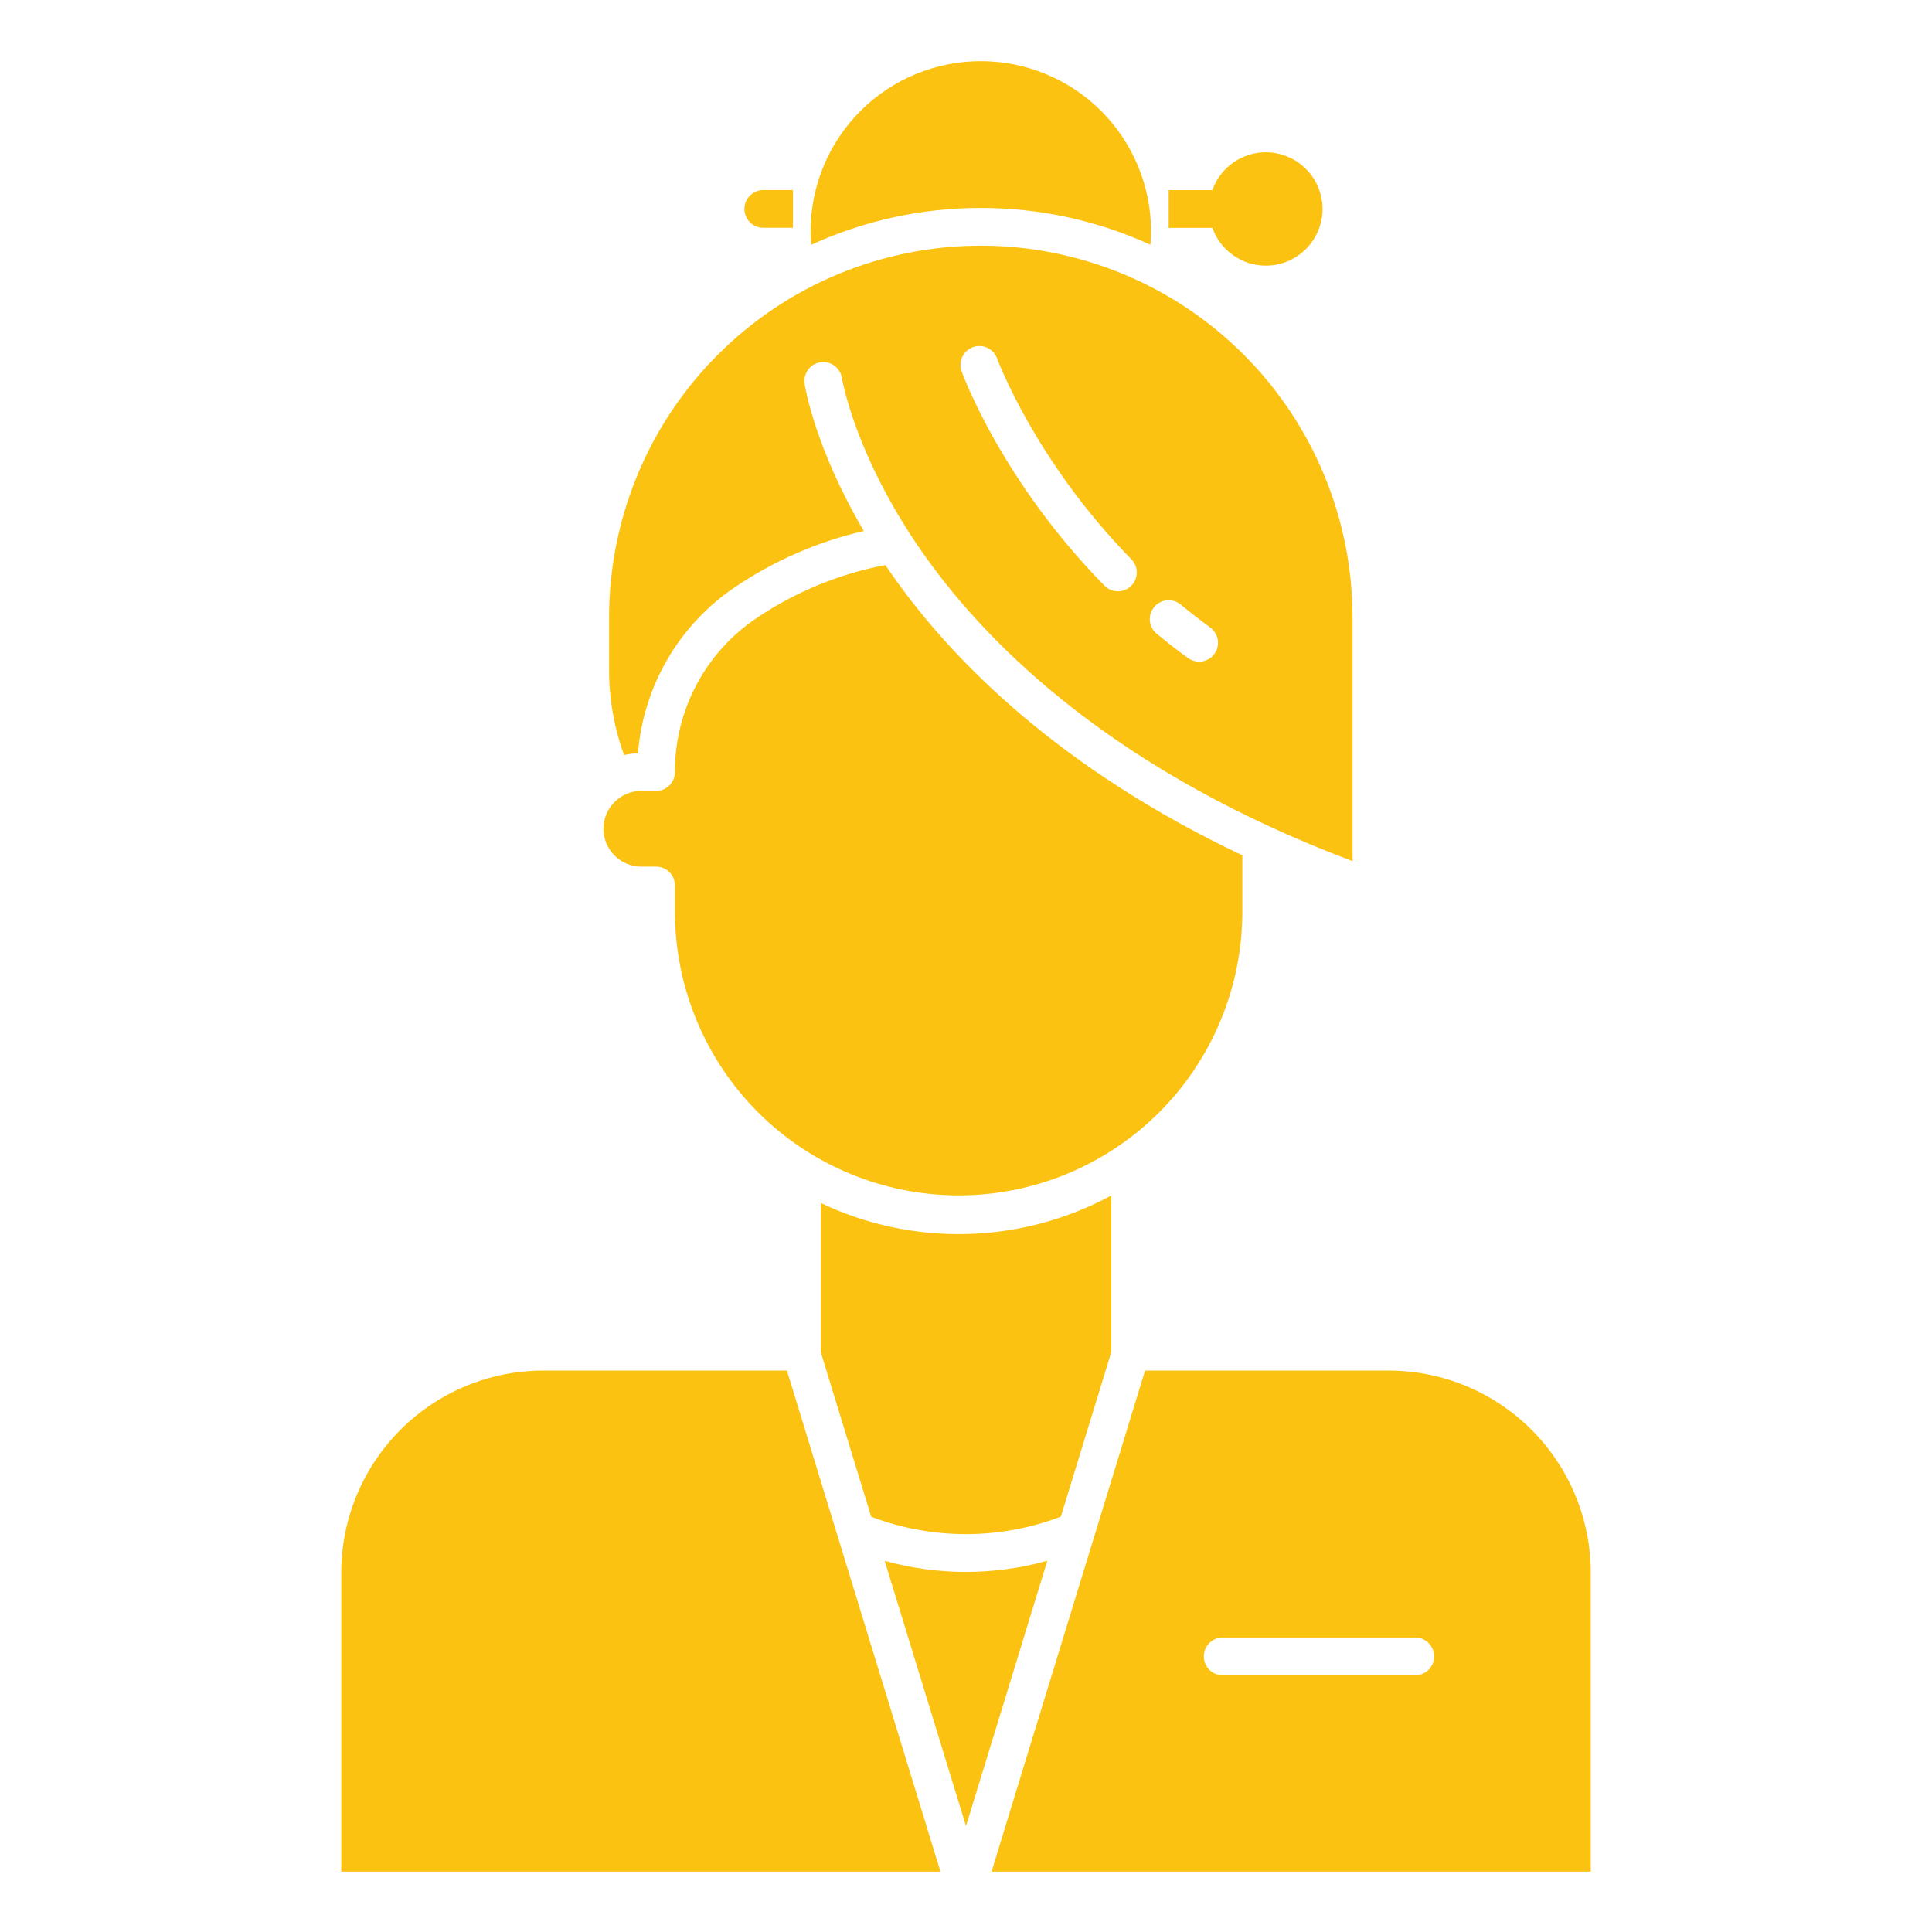
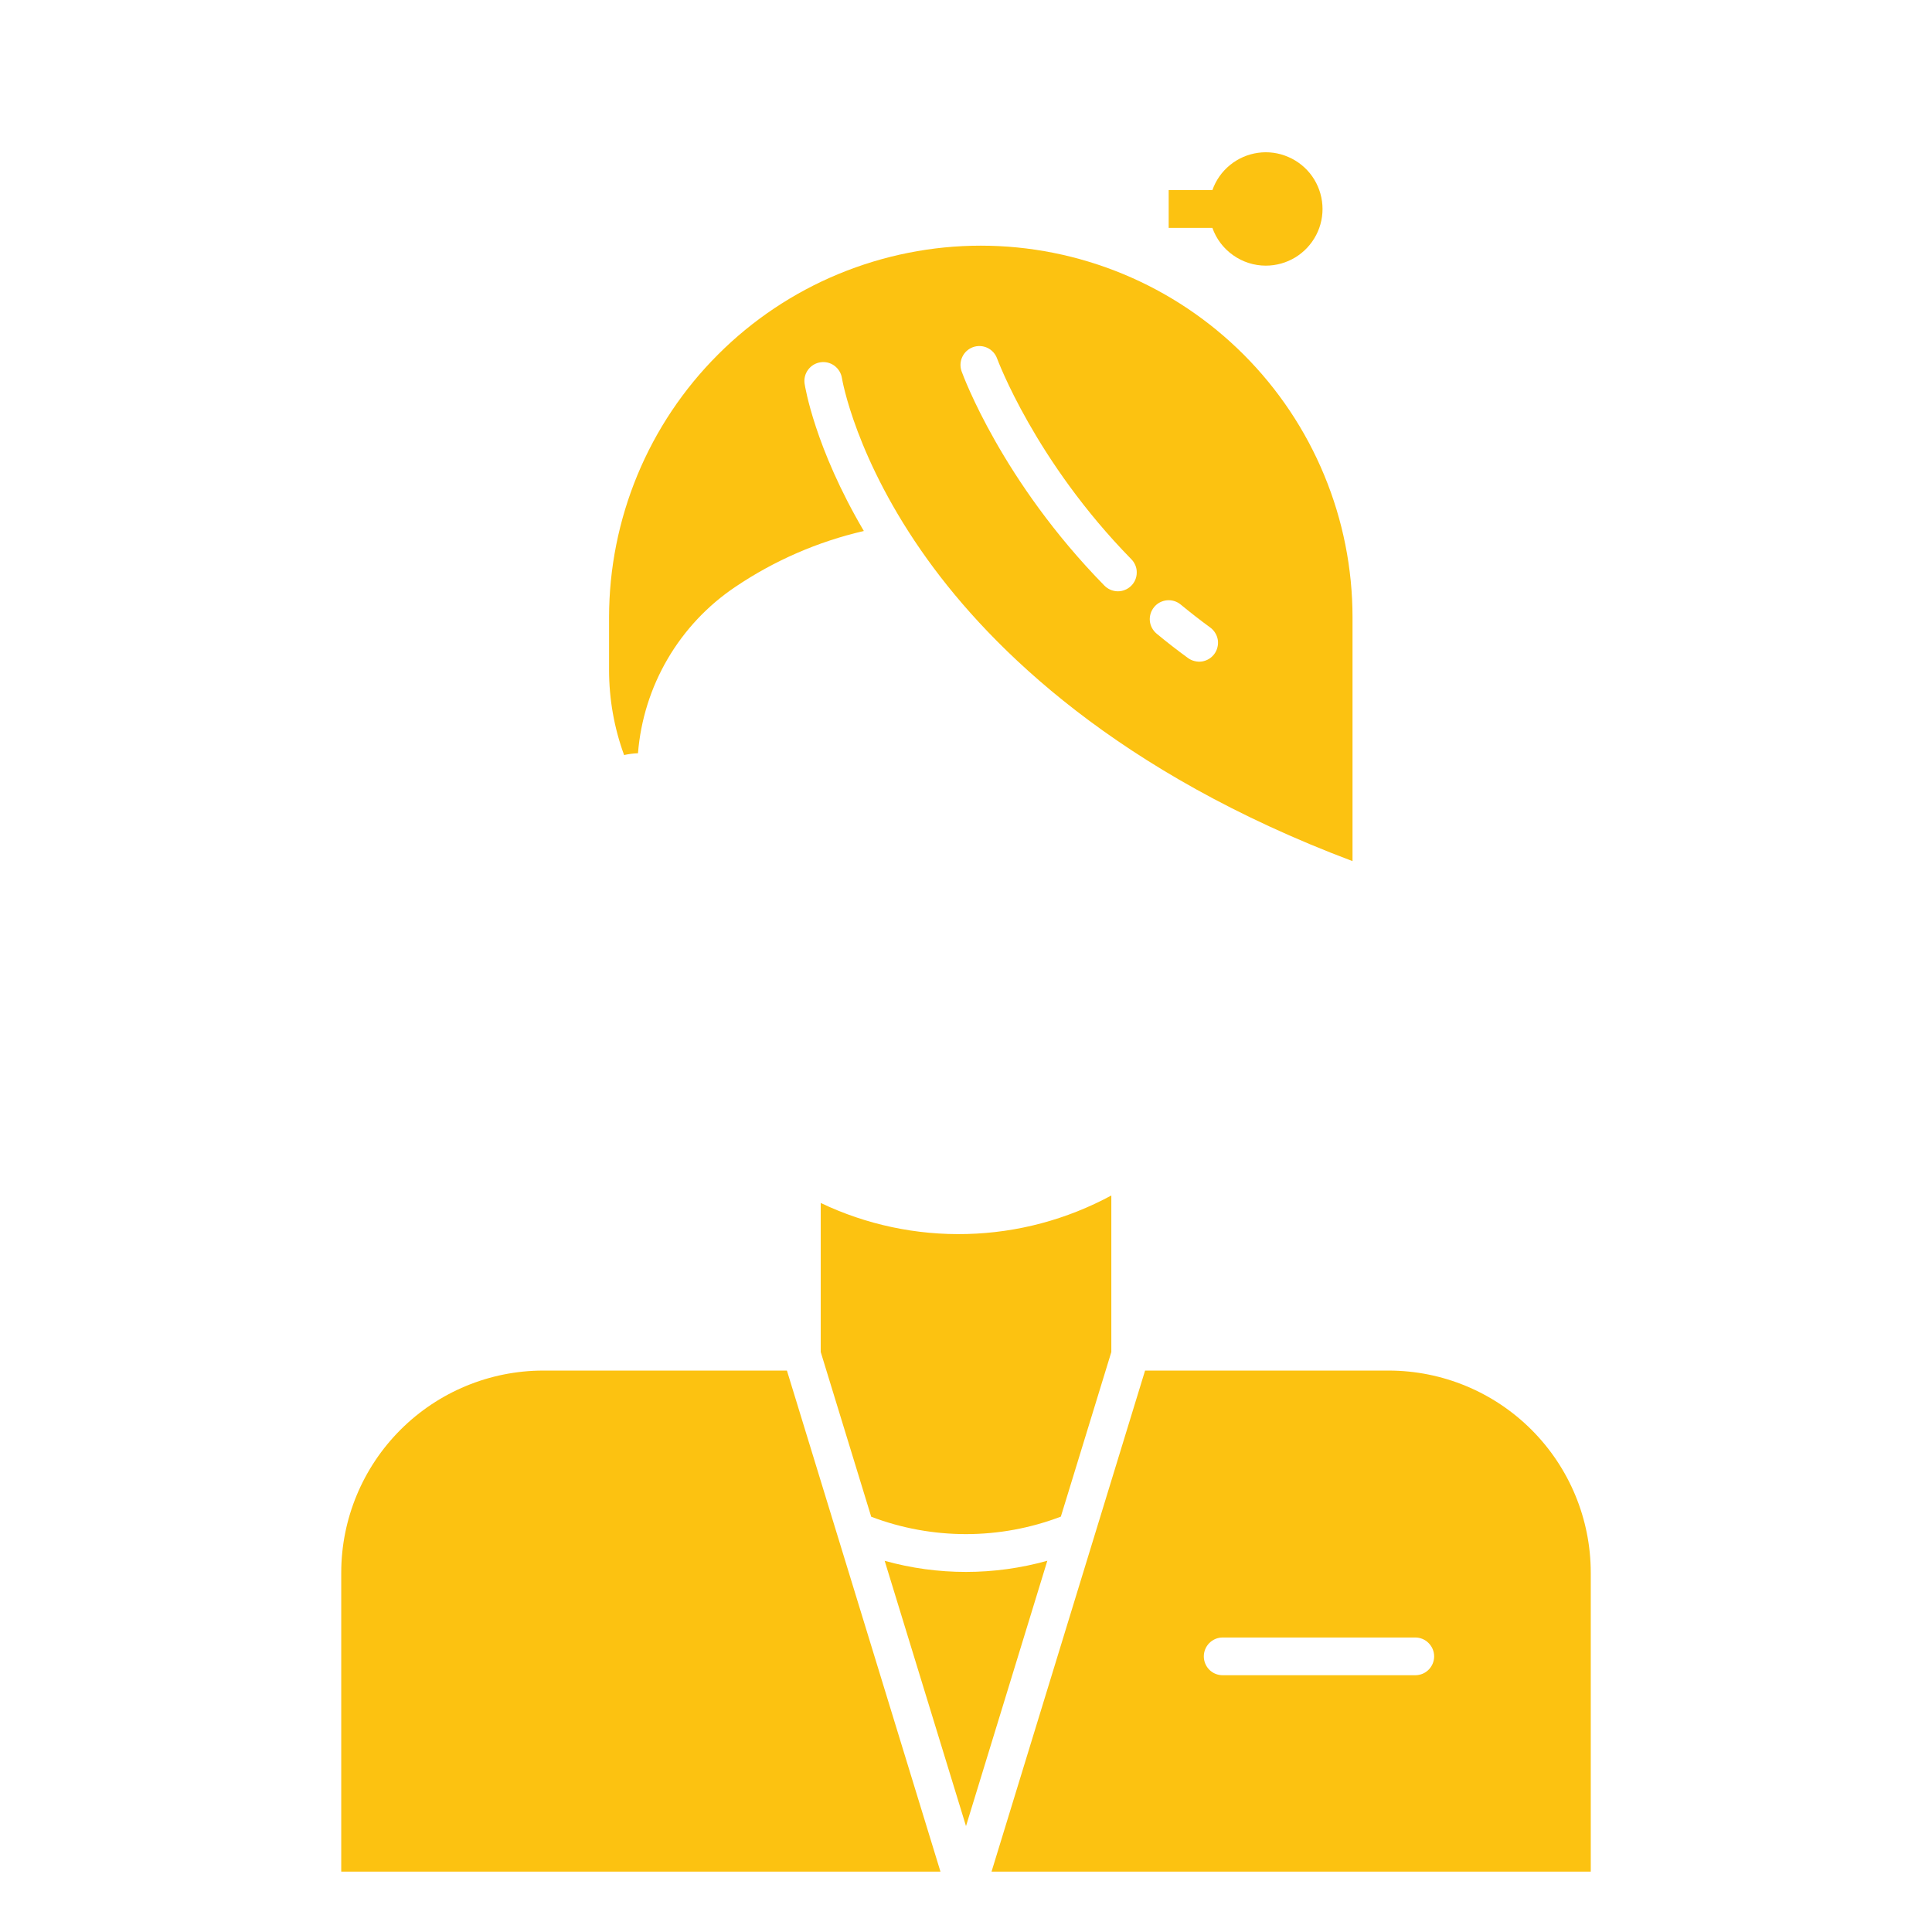
<svg xmlns="http://www.w3.org/2000/svg" width="32" height="32" viewBox="0 0 32 32" fill="none">
  <path d="M20.965 4.4C21.137 4.4 21.306 4.353 21.453 4.264C21.601 4.174 21.72 4.046 21.8 3.893C21.879 3.741 21.915 3.569 21.903 3.397C21.891 3.225 21.832 3.06 21.733 2.919C21.634 2.779 21.497 2.668 21.339 2.6C21.181 2.531 21.008 2.507 20.837 2.531C20.666 2.555 20.506 2.625 20.372 2.734C20.239 2.843 20.138 2.986 20.081 3.149H19.357V3.774H20.081C20.145 3.957 20.265 4.115 20.424 4.227C20.582 4.339 20.771 4.4 20.965 4.4Z" fill="#FCC211" />
-   <path d="M12.643 3.773H13.134V3.148H12.643C12.56 3.148 12.48 3.181 12.422 3.24C12.363 3.299 12.33 3.378 12.33 3.461C12.33 3.544 12.363 3.623 12.422 3.682C12.48 3.741 12.56 3.773 12.643 3.773Z" fill="#FCC211" />
  <path d="M10.567 12.476C10.611 11.925 10.779 11.391 11.058 10.914C11.337 10.437 11.72 10.029 12.179 9.721C12.826 9.284 13.548 8.97 14.308 8.795C13.496 7.415 13.335 6.407 13.327 6.357C13.314 6.275 13.335 6.191 13.384 6.125C13.433 6.058 13.507 6.013 13.588 6.001C13.67 5.988 13.754 6.008 13.821 6.058C13.887 6.107 13.932 6.18 13.945 6.262C13.947 6.275 14.167 7.607 15.362 9.267C16.43 10.751 18.511 12.798 22.402 14.263V10.226C22.402 9.418 22.243 8.617 21.933 7.87C21.624 7.123 21.17 6.444 20.599 5.873C20.027 5.301 19.348 4.847 18.601 4.538C17.854 4.229 17.054 4.069 16.245 4.069C15.437 4.069 14.636 4.229 13.889 4.538C13.142 4.847 12.463 5.301 11.892 5.873C11.32 6.444 10.866 7.123 10.557 7.87C10.248 8.617 10.088 9.418 10.088 10.226V11.097C10.088 11.578 10.172 12.055 10.337 12.506C10.413 12.489 10.49 12.479 10.567 12.476ZM19.116 10.055C19.142 10.023 19.174 9.997 19.21 9.978C19.247 9.959 19.286 9.947 19.327 9.943C19.368 9.939 19.409 9.943 19.448 9.955C19.488 9.967 19.524 9.987 19.556 10.013C19.715 10.144 19.88 10.273 20.046 10.394C20.079 10.418 20.107 10.449 20.128 10.484C20.15 10.519 20.164 10.558 20.171 10.599C20.177 10.639 20.175 10.681 20.165 10.72C20.156 10.76 20.138 10.798 20.114 10.831C20.09 10.864 20.059 10.892 20.024 10.914C19.989 10.935 19.95 10.949 19.91 10.956C19.869 10.962 19.828 10.96 19.788 10.95C19.748 10.941 19.71 10.923 19.677 10.899C19.501 10.771 19.326 10.635 19.157 10.495C19.126 10.469 19.1 10.437 19.08 10.4C19.061 10.364 19.049 10.325 19.045 10.284C19.041 10.243 19.046 10.202 19.058 10.162C19.07 10.123 19.09 10.087 19.116 10.055ZM16.115 5.75C16.193 5.722 16.279 5.726 16.354 5.761C16.429 5.797 16.487 5.86 16.515 5.938C16.522 5.955 17.141 7.632 18.737 9.261C18.766 9.29 18.789 9.325 18.805 9.363C18.821 9.401 18.829 9.442 18.828 9.483C18.828 9.524 18.82 9.565 18.804 9.603C18.788 9.641 18.764 9.675 18.735 9.704C18.705 9.733 18.67 9.756 18.632 9.771C18.594 9.787 18.553 9.794 18.512 9.794C18.47 9.793 18.43 9.784 18.392 9.768C18.354 9.751 18.32 9.728 18.291 9.698C16.594 7.967 15.954 6.224 15.927 6.15C15.899 6.072 15.903 5.986 15.939 5.911C15.974 5.836 16.037 5.779 16.115 5.75Z" fill="#FCC211" />
-   <path d="M10.616 14.354H10.867C10.95 14.354 11.029 14.387 11.088 14.445C11.146 14.504 11.179 14.584 11.179 14.666V15.117C11.184 16.36 11.681 17.551 12.561 18.429C13.442 19.306 14.635 19.799 15.878 19.799C17.121 19.799 18.314 19.306 19.195 18.429C20.075 17.551 20.572 16.36 20.577 15.117V14.167C17.532 12.723 15.79 10.942 14.83 9.597C14.773 9.517 14.718 9.438 14.665 9.359C13.9 9.504 13.172 9.804 12.527 10.24C12.11 10.521 11.769 10.9 11.534 11.345C11.299 11.789 11.177 12.285 11.179 12.787C11.179 12.87 11.146 12.95 11.088 13.008C11.029 13.067 10.95 13.1 10.867 13.1H10.616C10.451 13.101 10.293 13.168 10.177 13.286C10.06 13.403 9.995 13.562 9.995 13.727C9.995 13.892 10.06 14.051 10.177 14.168C10.293 14.286 10.451 14.352 10.616 14.354V14.354Z" fill="#FCC211" />
-   <path d="M16.245 3.444C17.215 3.443 18.173 3.651 19.055 4.054C19.061 3.976 19.065 3.898 19.065 3.82C19.061 3.074 18.763 2.36 18.235 1.834C17.706 1.308 16.991 1.013 16.245 1.013C15.5 1.013 14.785 1.308 14.256 1.834C13.728 2.36 13.429 3.074 13.426 3.82C13.426 3.898 13.43 3.976 13.437 4.054C14.318 3.651 15.276 3.443 16.245 3.444Z" fill="#FCC211" />
  <path d="M17.571 25.12L18.407 22.394V19.801C17.671 20.199 16.851 20.418 16.015 20.439C15.179 20.461 14.349 20.285 13.594 19.925V22.394L14.43 25.122C15.442 25.506 16.56 25.506 17.571 25.12Z" fill="#FCC211" />
  <path d="M16.423 31H26.348V26.046C26.347 25.159 25.994 24.309 25.367 23.682C24.74 23.055 23.89 22.702 23.003 22.701H18.966L16.423 31ZM20.251 27.122H23.441C23.524 27.122 23.604 27.155 23.662 27.214C23.721 27.273 23.754 27.352 23.754 27.435C23.754 27.518 23.721 27.597 23.662 27.656C23.604 27.715 23.524 27.747 23.441 27.747H20.251C20.168 27.747 20.089 27.715 20.03 27.656C19.972 27.597 19.939 27.518 19.939 27.435C19.939 27.352 19.972 27.273 20.03 27.214C20.089 27.155 20.168 27.122 20.251 27.122Z" fill="#FCC211" />
  <path d="M17.347 25.851C16.466 26.097 15.535 26.098 14.653 25.852L16 30.246L17.347 25.851Z" fill="#FCC211" />
  <path d="M13.034 22.701H8.996C8.11 22.702 7.26 23.055 6.633 23.682C6.006 24.309 5.653 25.159 5.652 26.046V31H15.577L13.034 22.701Z" fill="#FCC211" />
</svg>